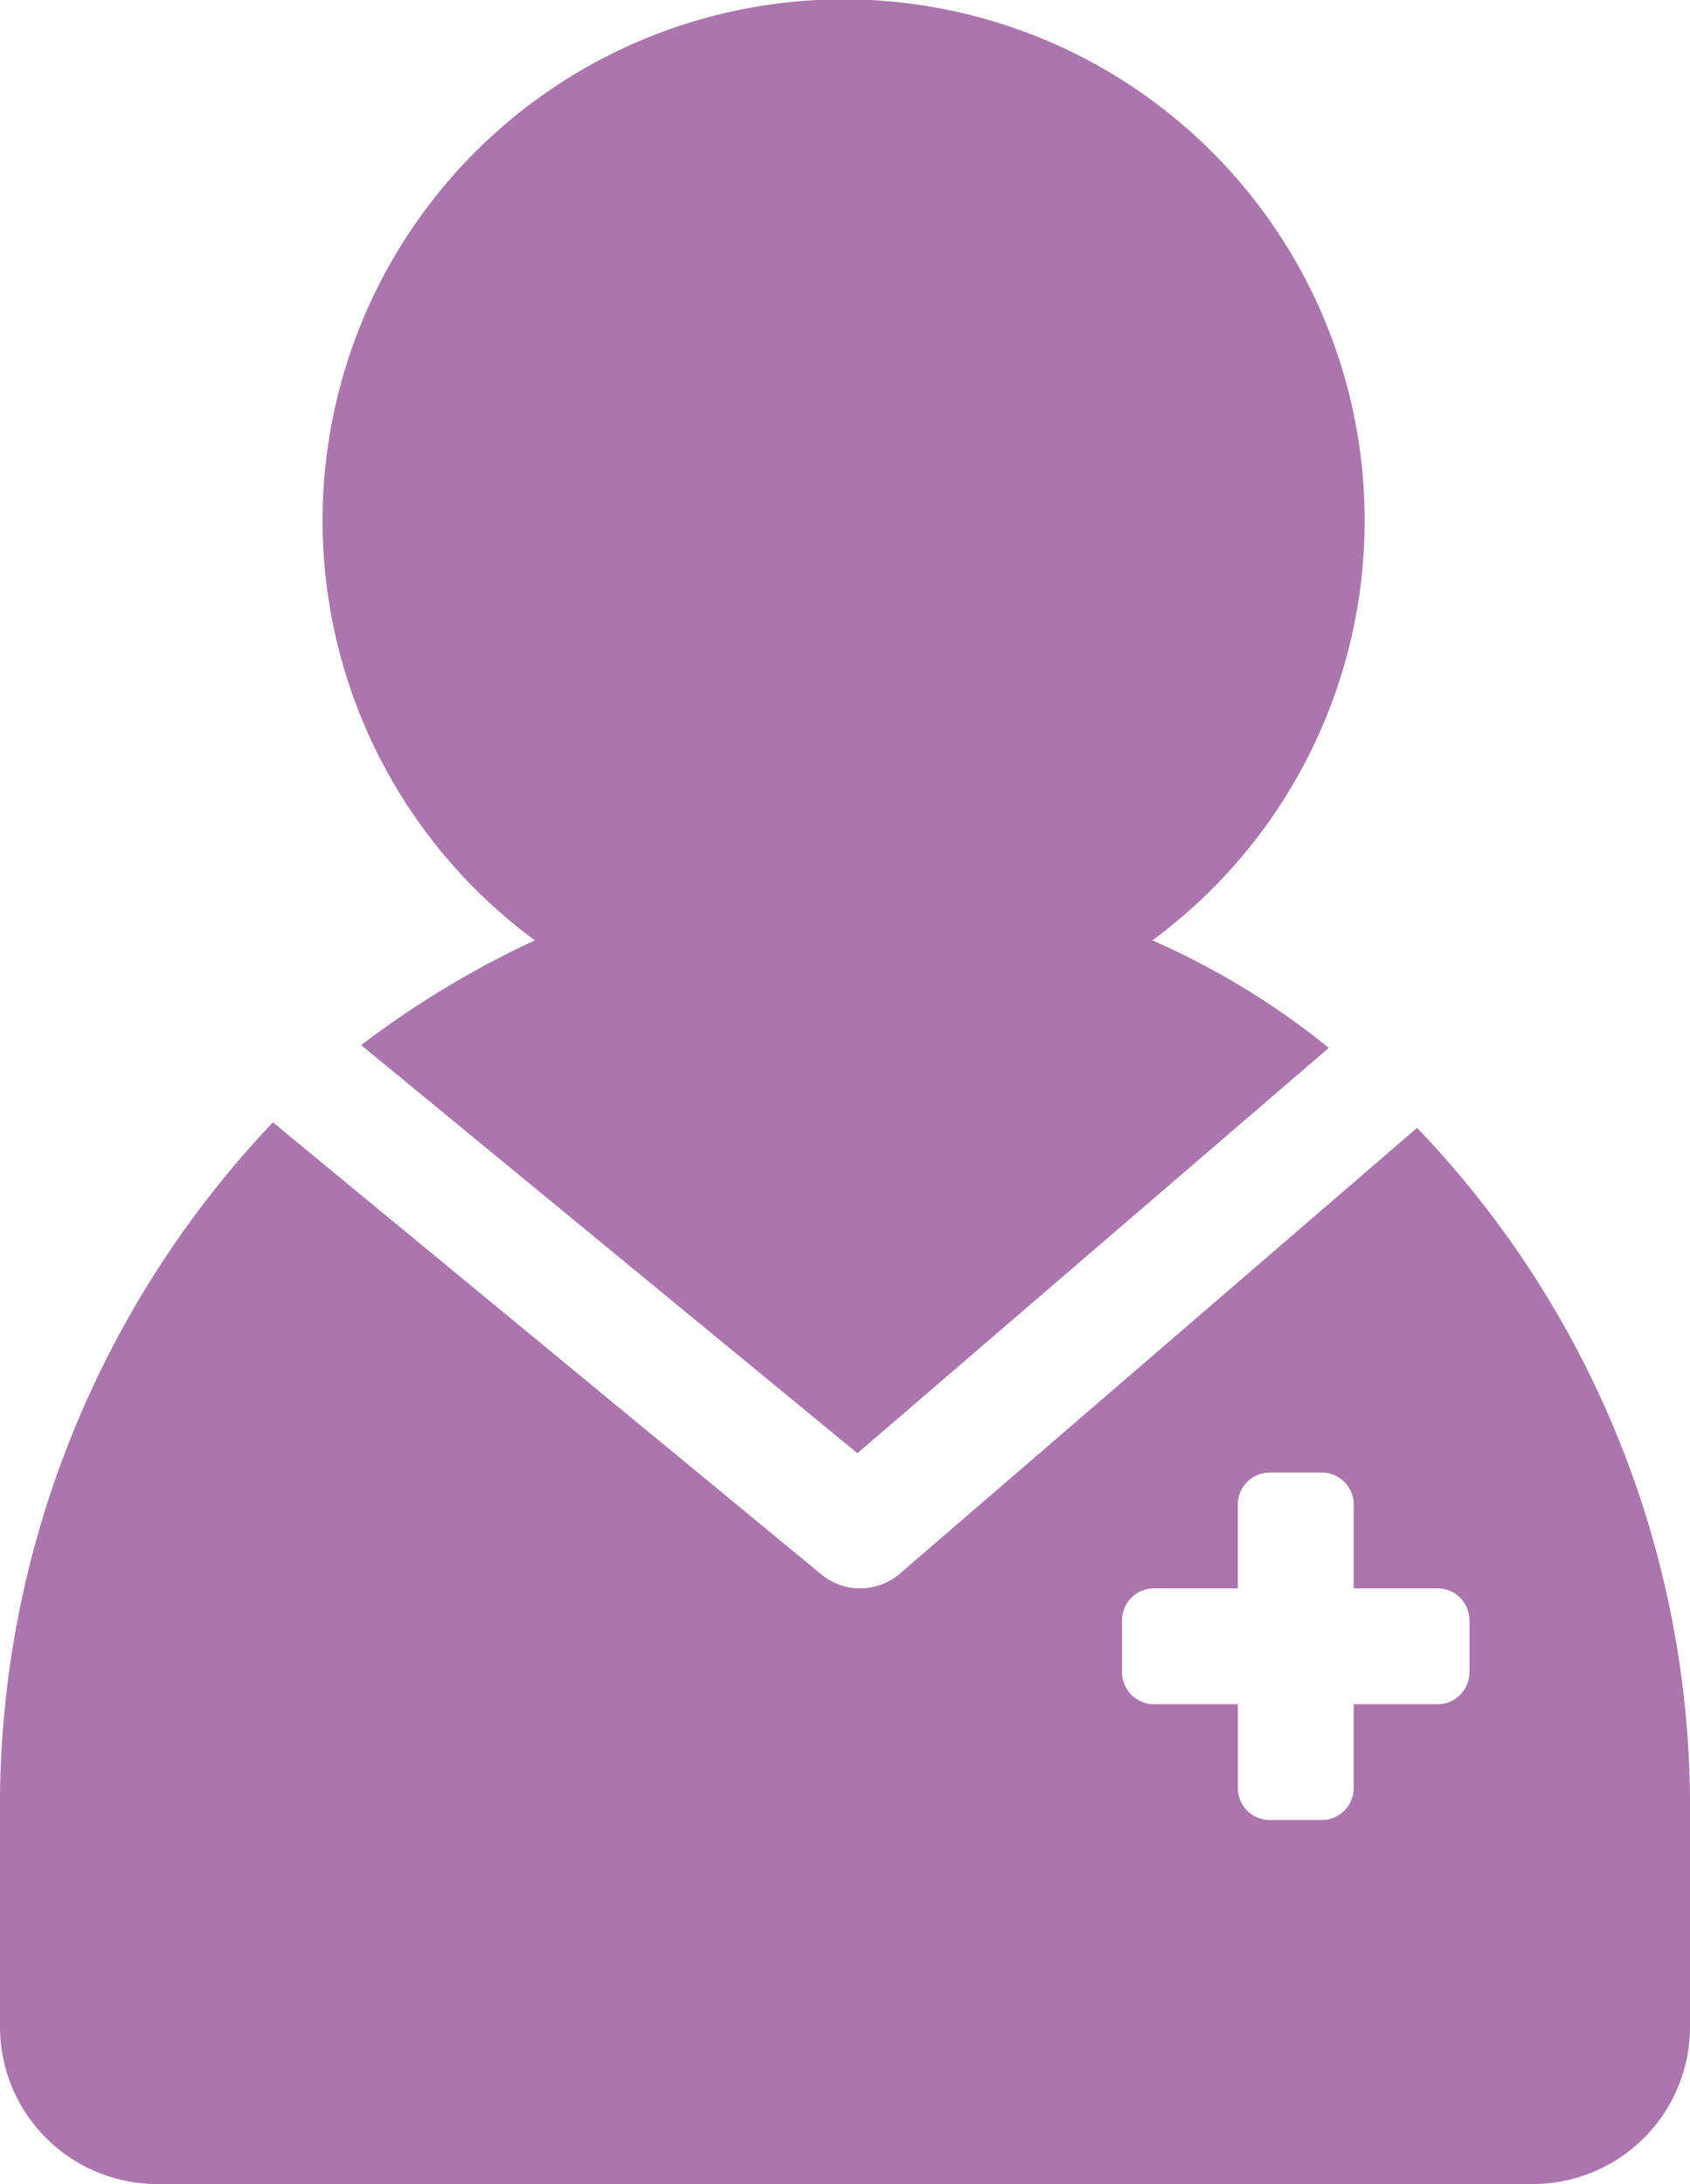
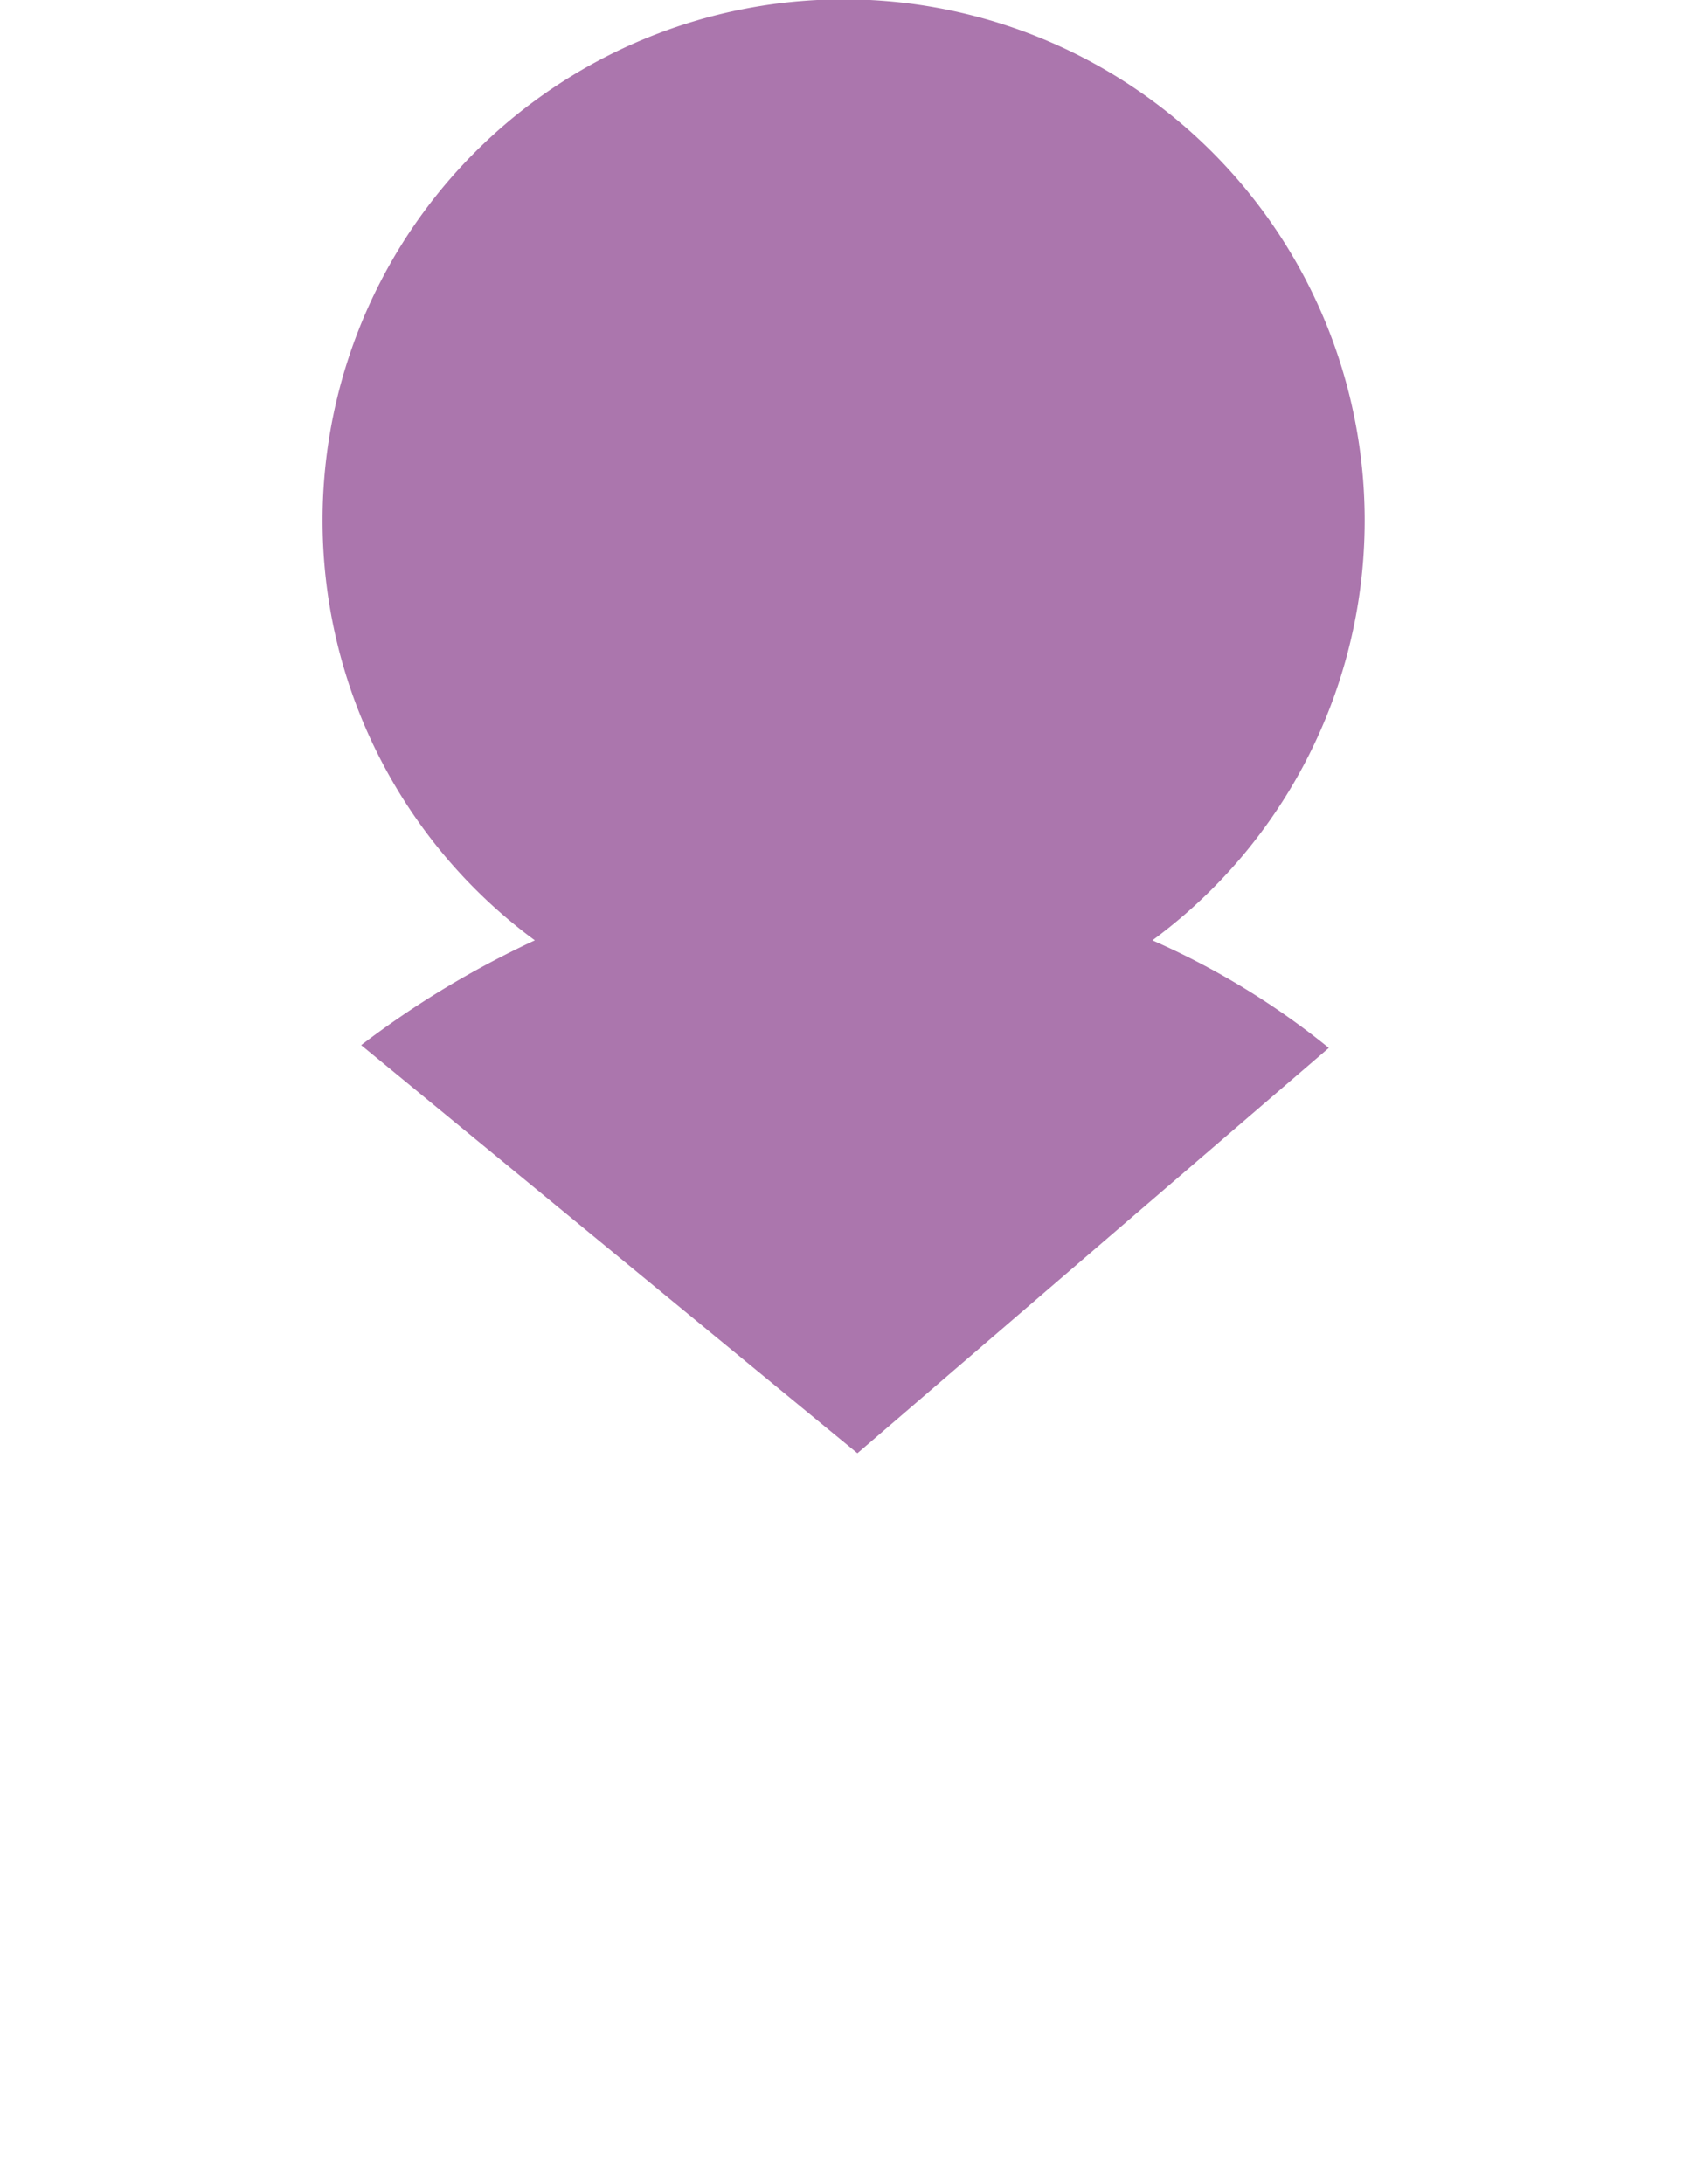
<svg xmlns="http://www.w3.org/2000/svg" viewBox="0 0 61.3 79.2">
  <defs>
    <style>.cls-1{fill:#ab76ad;}</style>
  </defs>
  <g id="Layer_2" data-name="Layer 2">
    <g id="Artwork">
      <path class="cls-1" d="M48.2,38a28.13,28.13,0,0,0-6.4-3.9,18.9,18.9,0,1,0-22.4,0,34,34,0,0,0-6.3,3.8l18,14.8Z" />
-       <path class="cls-1" d="M51.4,40.9,32.6,57.1a2.21,2.21,0,0,1-2.8,0L9.9,40.7A36,36,0,0,0,0,65.9v7.6a5.7,5.7,0,0,0,5.7,5.7H55.6a5.7,5.7,0,0,0,5.7-5.7V65.9A35.55,35.55,0,0,0,51.4,40.9Zm1.9,19.7a1.16,1.16,0,0,1-1.2,1.2h-3v3A1.16,1.16,0,0,1,47.9,66H46.1a1.16,1.16,0,0,1-1.2-1.2v-3h-3a1.16,1.16,0,0,1-1.2-1.2V58.8a1.16,1.16,0,0,1,1.2-1.2h3v-3a1.16,1.16,0,0,1,1.2-1.2h1.8a1.16,1.16,0,0,1,1.2,1.2v3h3a1.16,1.16,0,0,1,1.2,1.2Z" />
    </g>
  </g>
</svg>